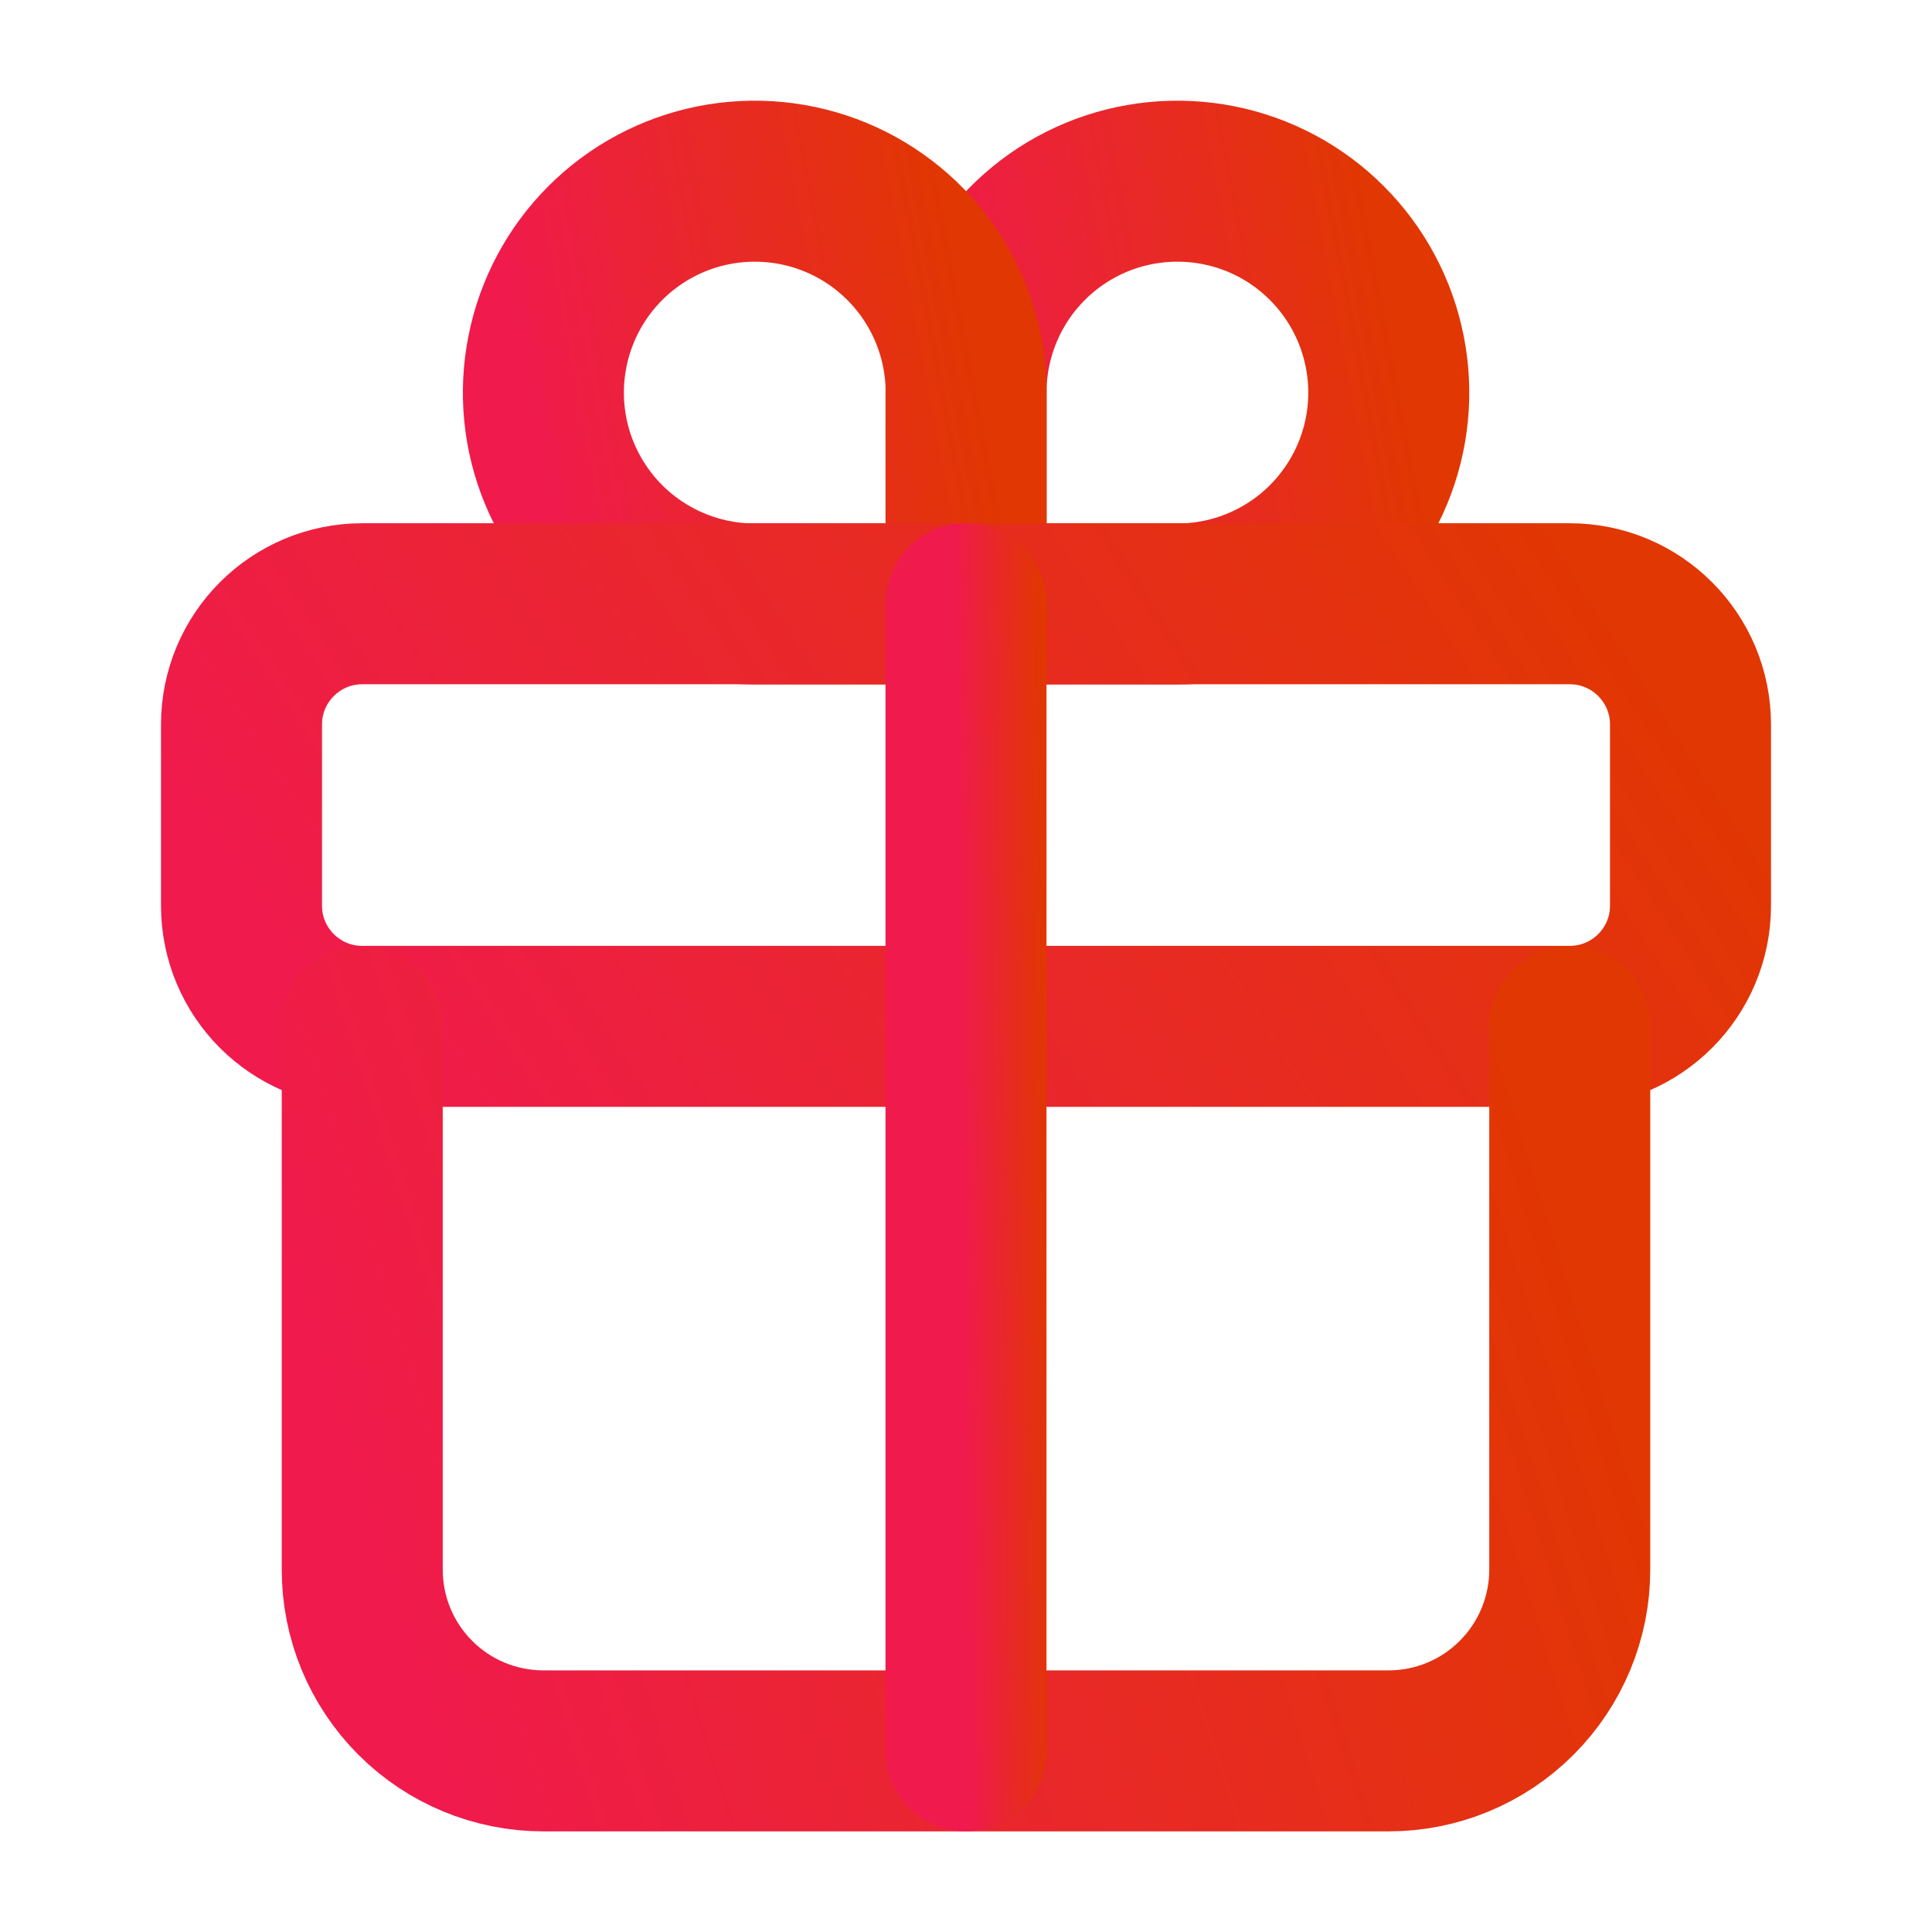
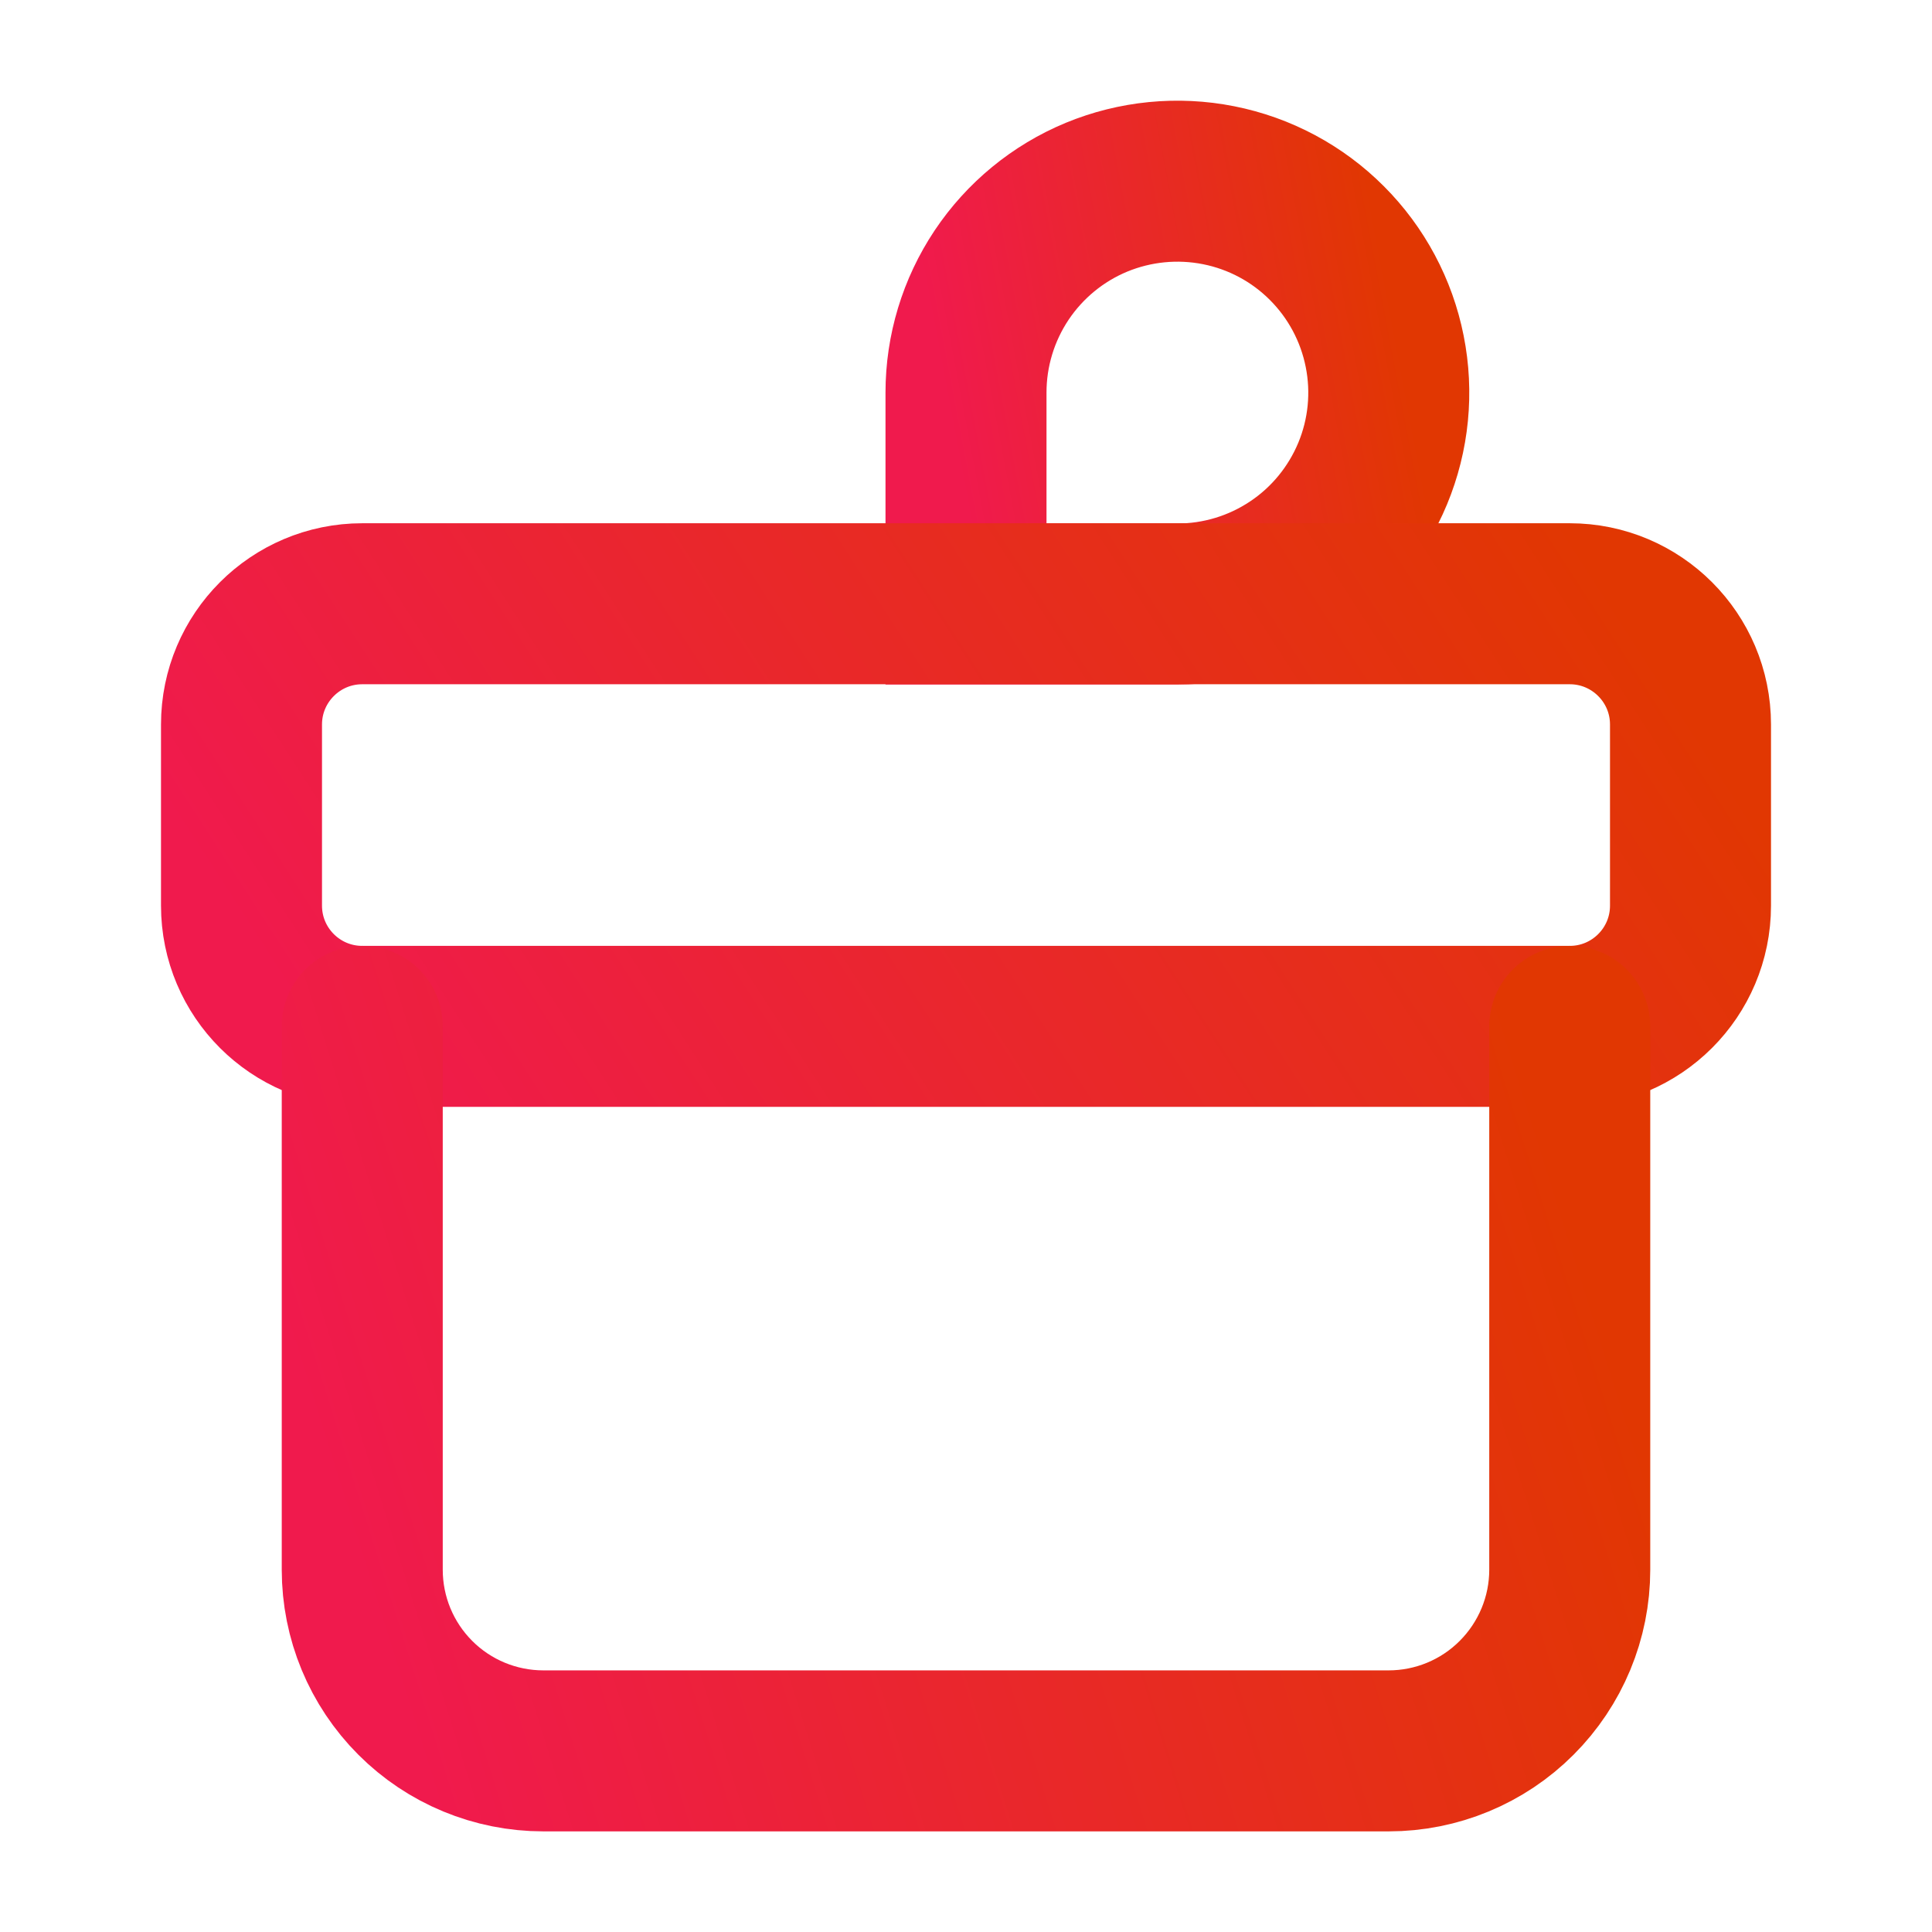
<svg xmlns="http://www.w3.org/2000/svg" width="24" height="24" viewBox="0 0 24 24" fill="none">
  <path d="M12 4.877V7.503H14.626C15.145 7.503 15.653 7.349 16.085 7.06C16.517 6.772 16.853 6.361 17.052 5.882C17.251 5.402 17.303 4.874 17.201 4.364C17.1 3.855 16.85 3.387 16.483 3.02C16.116 2.652 15.648 2.402 15.138 2.301C14.629 2.2 14.101 2.252 13.621 2.45C13.141 2.649 12.731 2.986 12.442 3.418C12.154 3.85 12 4.357 12 4.877V4.877Z" stroke="url(#paint0_linear_360_277)" stroke-width="2" stroke-miterlimit="10" stroke-linecap="round" />
-   <path d="M12.002 4.877C12.002 5.602 12.002 7.503 12.002 7.503H9.376C8.857 7.503 8.349 7.349 7.917 7.06C7.485 6.772 7.149 6.361 6.95 5.882C6.751 5.402 6.699 4.874 6.801 4.364C6.902 3.855 7.152 3.387 7.519 3.02C7.887 2.652 8.355 2.402 8.864 2.301C9.373 2.2 9.901 2.252 10.381 2.45C10.861 2.649 11.271 2.986 11.56 3.418C11.848 3.85 12.002 4.357 12.002 4.877V4.877Z" stroke="url(#paint1_linear_360_277)" stroke-width="2" stroke-miterlimit="10" stroke-linecap="round" />
  <path d="M19.5 7.5H4.5C3.672 7.5 3 8.172 3 9V11.25C3 12.079 3.672 12.75 4.5 12.75H19.5C20.328 12.75 21 12.079 21 11.25V9C21 8.172 20.328 7.5 19.5 7.5Z" stroke="url(#paint2_linear_360_277)" stroke-width="2" stroke-linecap="round" stroke-linejoin="round" />
  <path d="M19.5 12.75V19.5C19.5 20.097 19.262 20.669 18.84 21.091C18.419 21.513 17.846 21.75 17.25 21.75H6.75C6.153 21.75 5.58 21.513 5.159 21.091C4.737 20.669 4.5 20.097 4.5 19.5V12.75" stroke="url(#paint3_linear_360_277)" stroke-width="2" stroke-linecap="round" stroke-linejoin="round" />
-   <path d="M12 7.5V21.75" stroke="url(#paint4_linear_360_277)" stroke-width="2" stroke-linecap="round" stroke-linejoin="round" />
  <defs>
    <linearGradient id="paint0_linear_360_277" x1="12" y1="6.261" x2="17.55" y2="5.214" gradientUnits="userSpaceOnUse">
      <stop stop-color="#F01A4D" />
      <stop offset="1" stop-color="#E13702" />
    </linearGradient>
    <linearGradient id="paint1_linear_360_277" x1="6.75" y1="6.261" x2="12.3" y2="5.214" gradientUnits="userSpaceOnUse">
      <stop stop-color="#F01A4D" />
      <stop offset="1" stop-color="#E13702" />
    </linearGradient>
    <linearGradient id="paint2_linear_360_277" x1="3" y1="11.509" x2="16.887" y2="2.526" gradientUnits="userSpaceOnUse">
      <stop stop-color="#F01A4D" />
      <stop offset="1" stop-color="#E13702" />
    </linearGradient>
    <linearGradient id="paint3_linear_360_277" x1="4.5" y1="19.622" x2="19.438" y2="14.925" gradientUnits="userSpaceOnUse">
      <stop stop-color="#F01A4D" />
      <stop offset="1" stop-color="#E13702" />
    </linearGradient>
    <linearGradient id="paint4_linear_360_277" x1="12" y1="18.381" x2="13.094" y2="18.366" gradientUnits="userSpaceOnUse">
      <stop stop-color="#F01A4D" />
      <stop offset="1" stop-color="#E13702" />
    </linearGradient>
  </defs>
</svg>